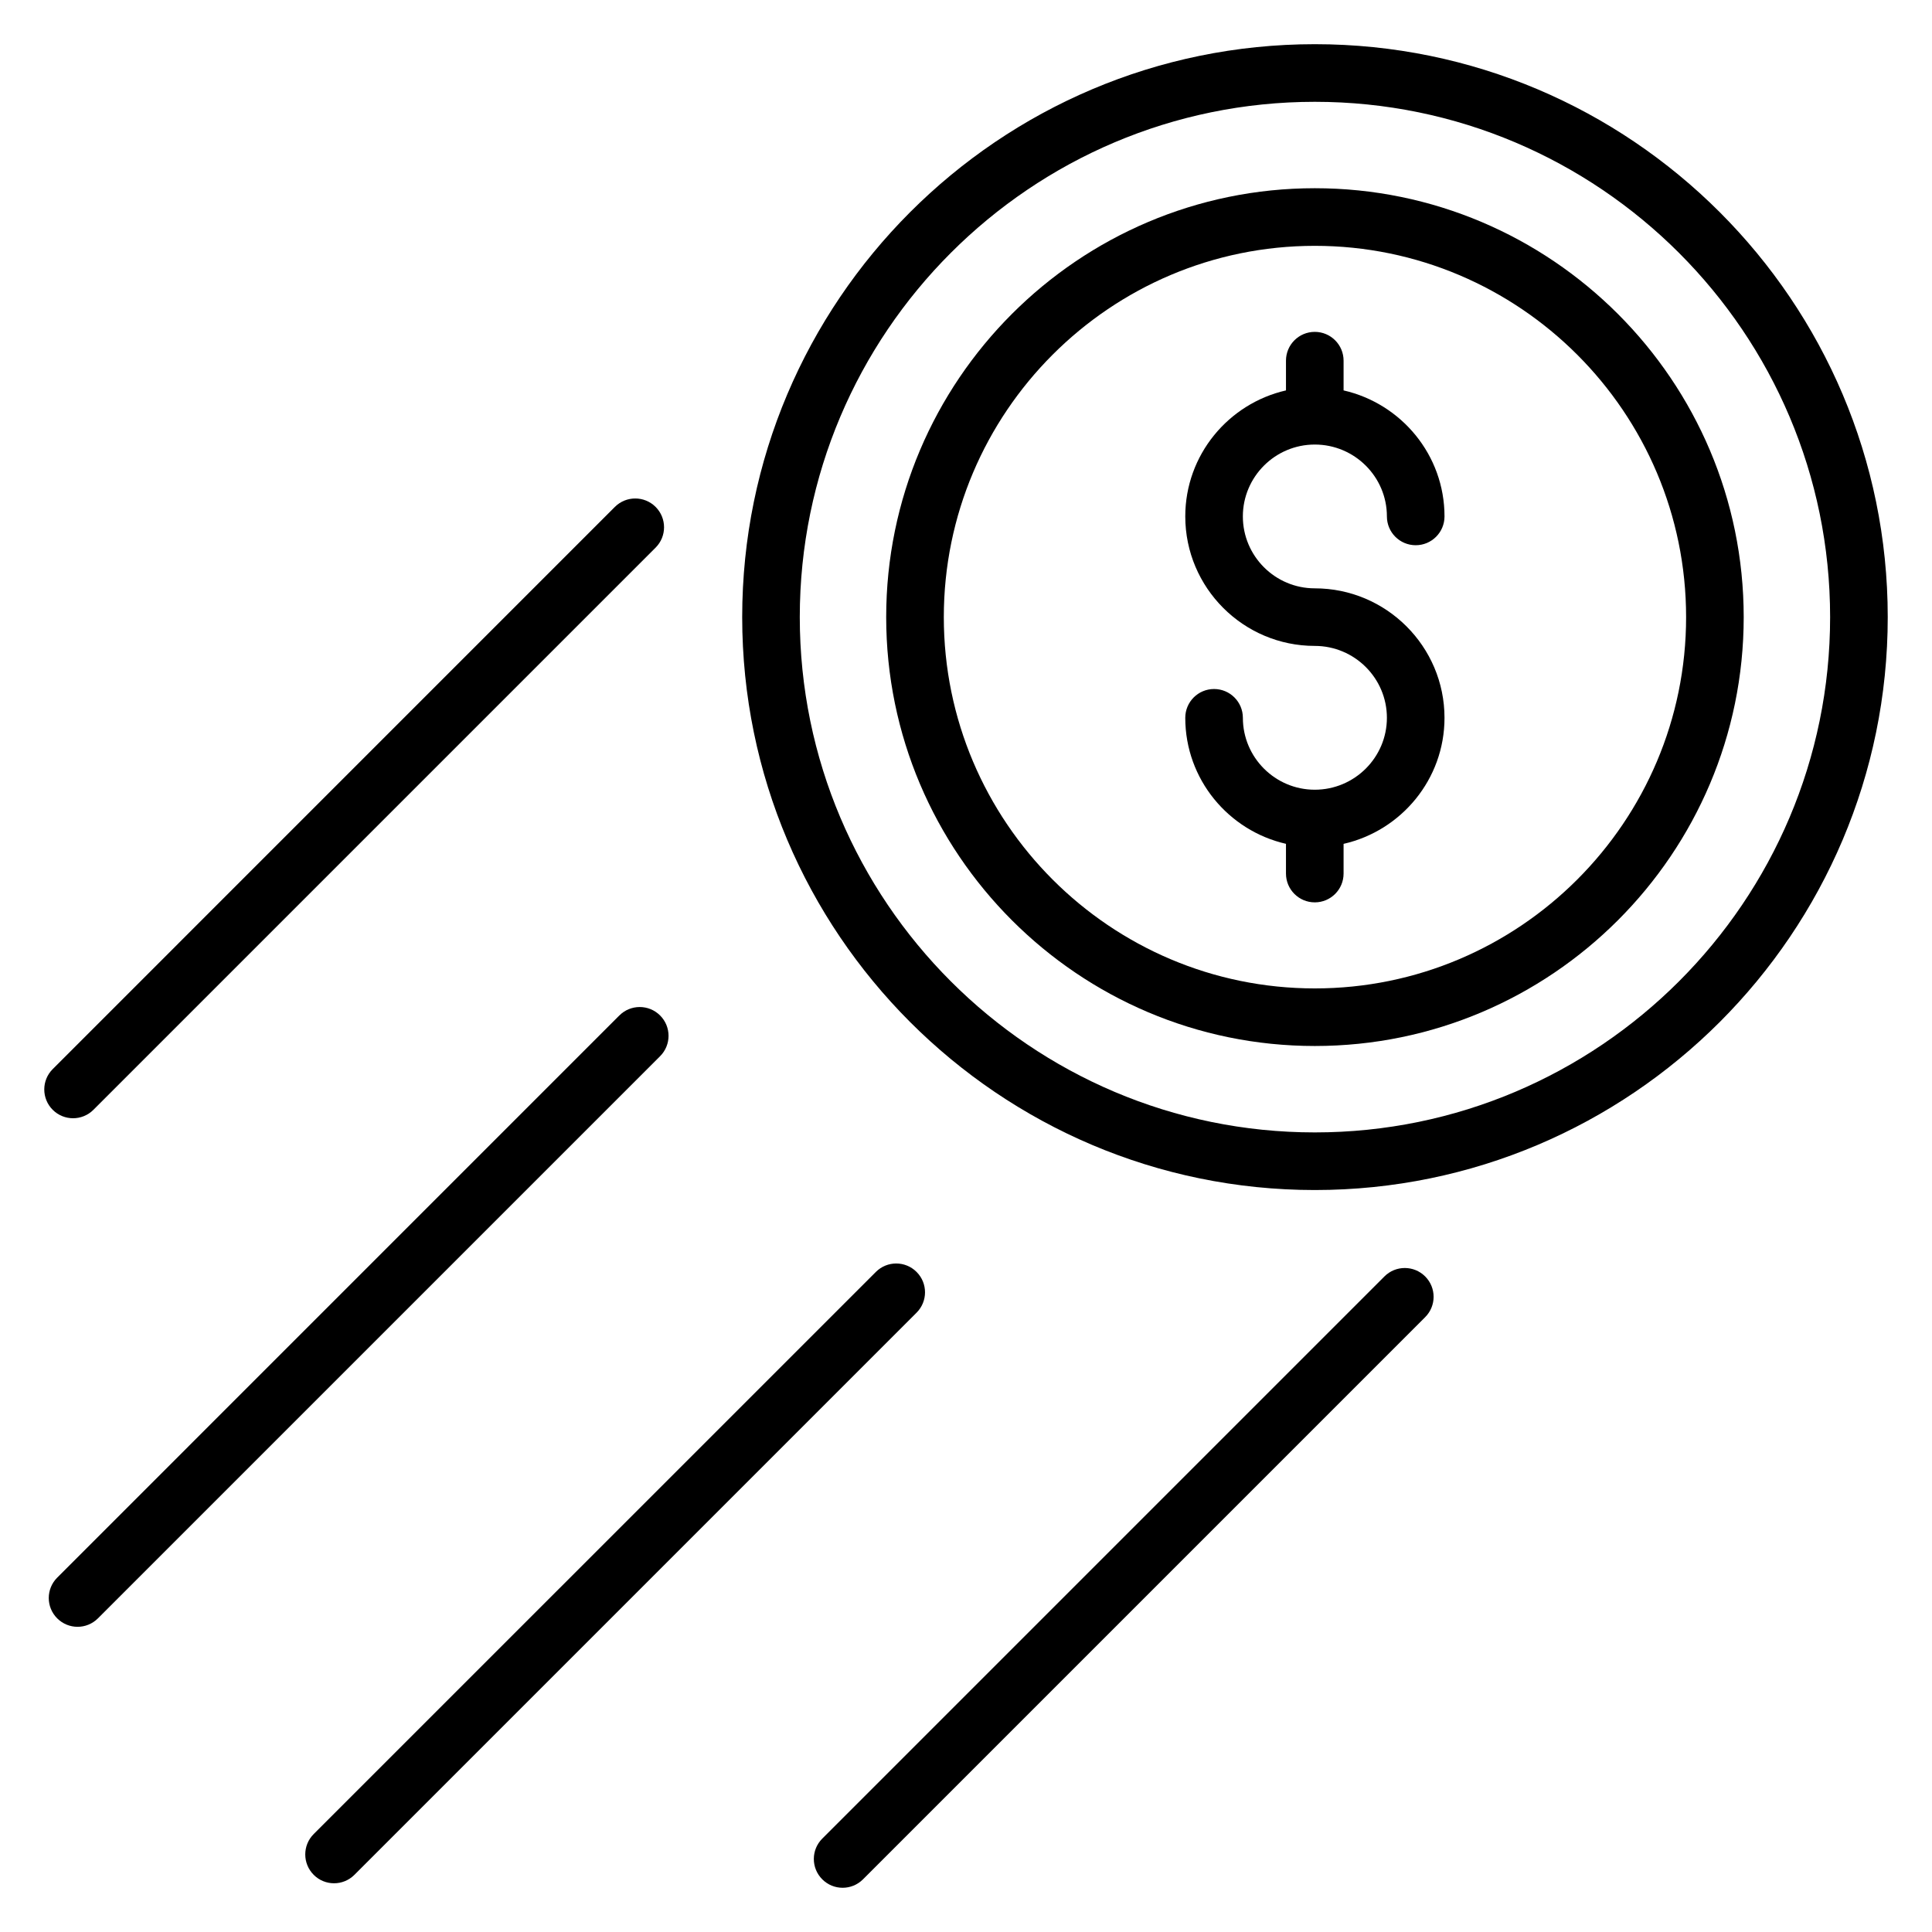
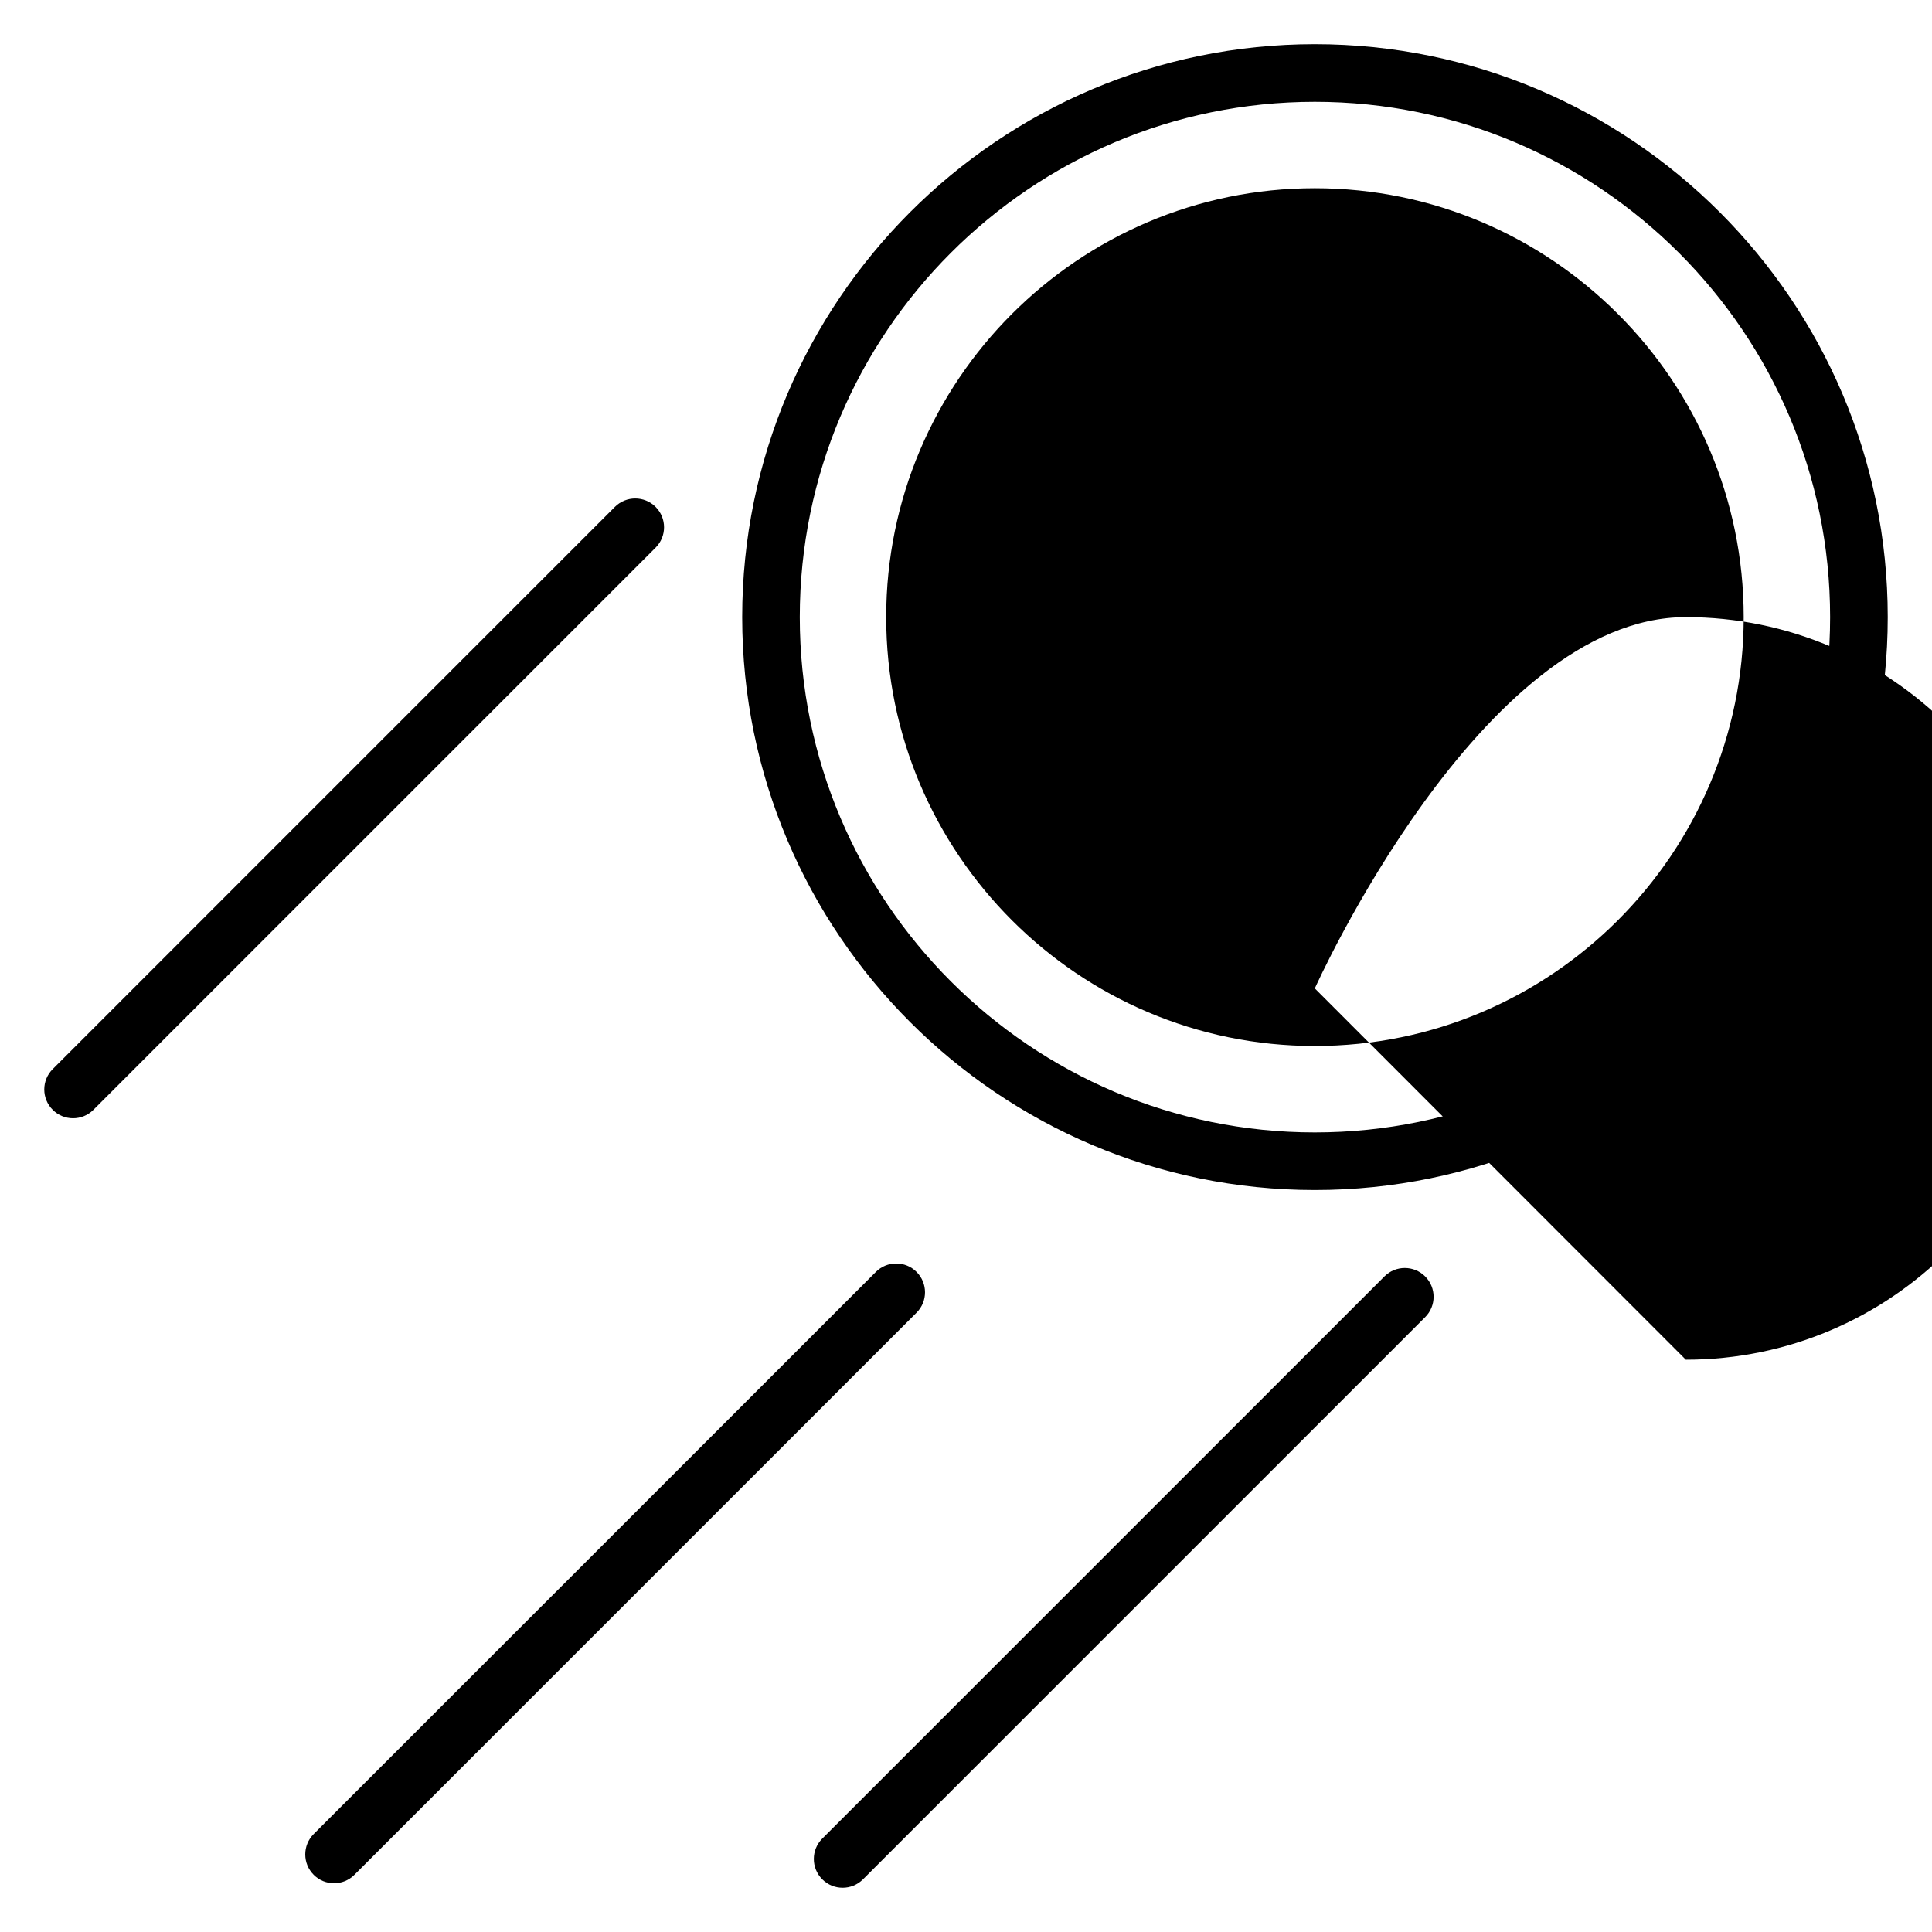
<svg xmlns="http://www.w3.org/2000/svg" fill="#000000" width="800px" height="800px" version="1.1" viewBox="144 144 512 512">
  <g>
    <path d="m492.44 155.71c-83.68 0-151.75 68.113-151.75 151.83 0 83.715 68.074 151.83 151.75 151.83 83.715 0 151.83-68.105 151.83-151.83 0-83.723-68.113-151.83-151.83-151.83zm0 288.39c-75.258 0-136.49-61.258-136.49-136.56 0-75.305 61.227-136.56 136.49-136.56 75.297 0 136.56 61.258 136.56 136.56 0 75.305-61.258 136.56-136.56 136.56z" />
-     <path d="m492.44 193.88c-62.633 0-113.59 50.992-113.59 113.66s50.953 113.66 113.59 113.66c62.672 0 113.66-50.992 113.66-113.66-0.004-62.672-50.996-113.66-113.66-113.66zm0 212.06c-54.215 0-98.32-44.145-98.32-98.395s44.105-98.395 98.32-98.395c54.25 0 98.395 44.137 98.395 98.395 0 54.258-44.137 98.395-98.395 98.395z" />
-     <path d="m308.13 413.11-148.97 148.98c-2.984 2.984-2.984 7.809 0 10.793s7.809 2.984 10.793 0l148.98-148.98c2.984-2.984 2.984-7.809 0-10.793-2.988-2.984-7.82-2.984-10.797 0z" />
+     <path d="m492.44 193.88c-62.633 0-113.59 50.992-113.59 113.66s50.953 113.66 113.59 113.66c62.672 0 113.66-50.992 113.66-113.66-0.004-62.672-50.996-113.66-113.66-113.66zm0 212.06s44.105-98.395 98.32-98.395c54.25 0 98.395 44.137 98.395 98.395 0 54.258-44.137 98.395-98.395 98.395z" />
    <path d="m227.13 640.85c2.984 2.984 7.809 2.984 10.793 0l148.98-148.98c2.984-2.984 2.984-7.809 0-10.793s-7.809-2.984-10.793 0l-148.98 148.97c-2.977 2.984-2.977 7.816 0 10.797z" />
    <path d="m306.94 278.34-148.97 148.98c-2.984 2.984-2.984 7.809 0 10.793 1.488 1.488 3.441 2.234 5.394 2.234s3.91-0.75 5.398-2.238l148.98-148.98c2.984-2.984 2.984-7.809 0-10.793-2.988-2.981-7.82-2.973-10.797 0.004z" />
    <path d="m510.88 482.28-148.97 148.97c-2.984 2.984-2.984 7.809 0 10.793s7.809 2.984 10.793 0l148.98-148.98c2.984-2.984 2.984-7.809 0-10.793-2.984-2.981-7.816-2.981-10.801 0.004z" />
-     <path d="m492.43 261.81c10.543 0 19.113 8.543 19.113 19.047 0 4.215 3.414 7.633 7.633 7.633 4.223 0 7.633-3.418 7.633-7.633 0-16.289-11.465-29.906-26.746-33.395v-7.879c0-4.215-3.414-7.633-7.633-7.633-4.223 0-7.633 3.418-7.633 7.633v7.879c-15.25 3.488-26.688 17.098-26.688 33.391 0 18.922 15.398 34.32 34.32 34.32 10.543 0 19.113 8.551 19.113 19.055 0 10.504-8.574 19.055-19.113 19.055-10.504 0-19.055-8.551-19.055-19.055 0-4.215-3.414-7.633-7.633-7.633-4.223 0-7.633 3.418-7.633 7.633 0 16.289 11.434 29.906 26.688 33.395v7.879c0 4.215 3.414 7.633 7.633 7.633 4.223 0 7.633-3.418 7.633-7.633v-7.871c15.281-3.481 26.746-17.098 26.746-33.395 0-18.922-15.426-34.32-34.383-34.32-10.504 0-19.055-8.551-19.055-19.055 0.004-10.508 8.555-19.051 19.059-19.051z" />
  </g>
</svg>